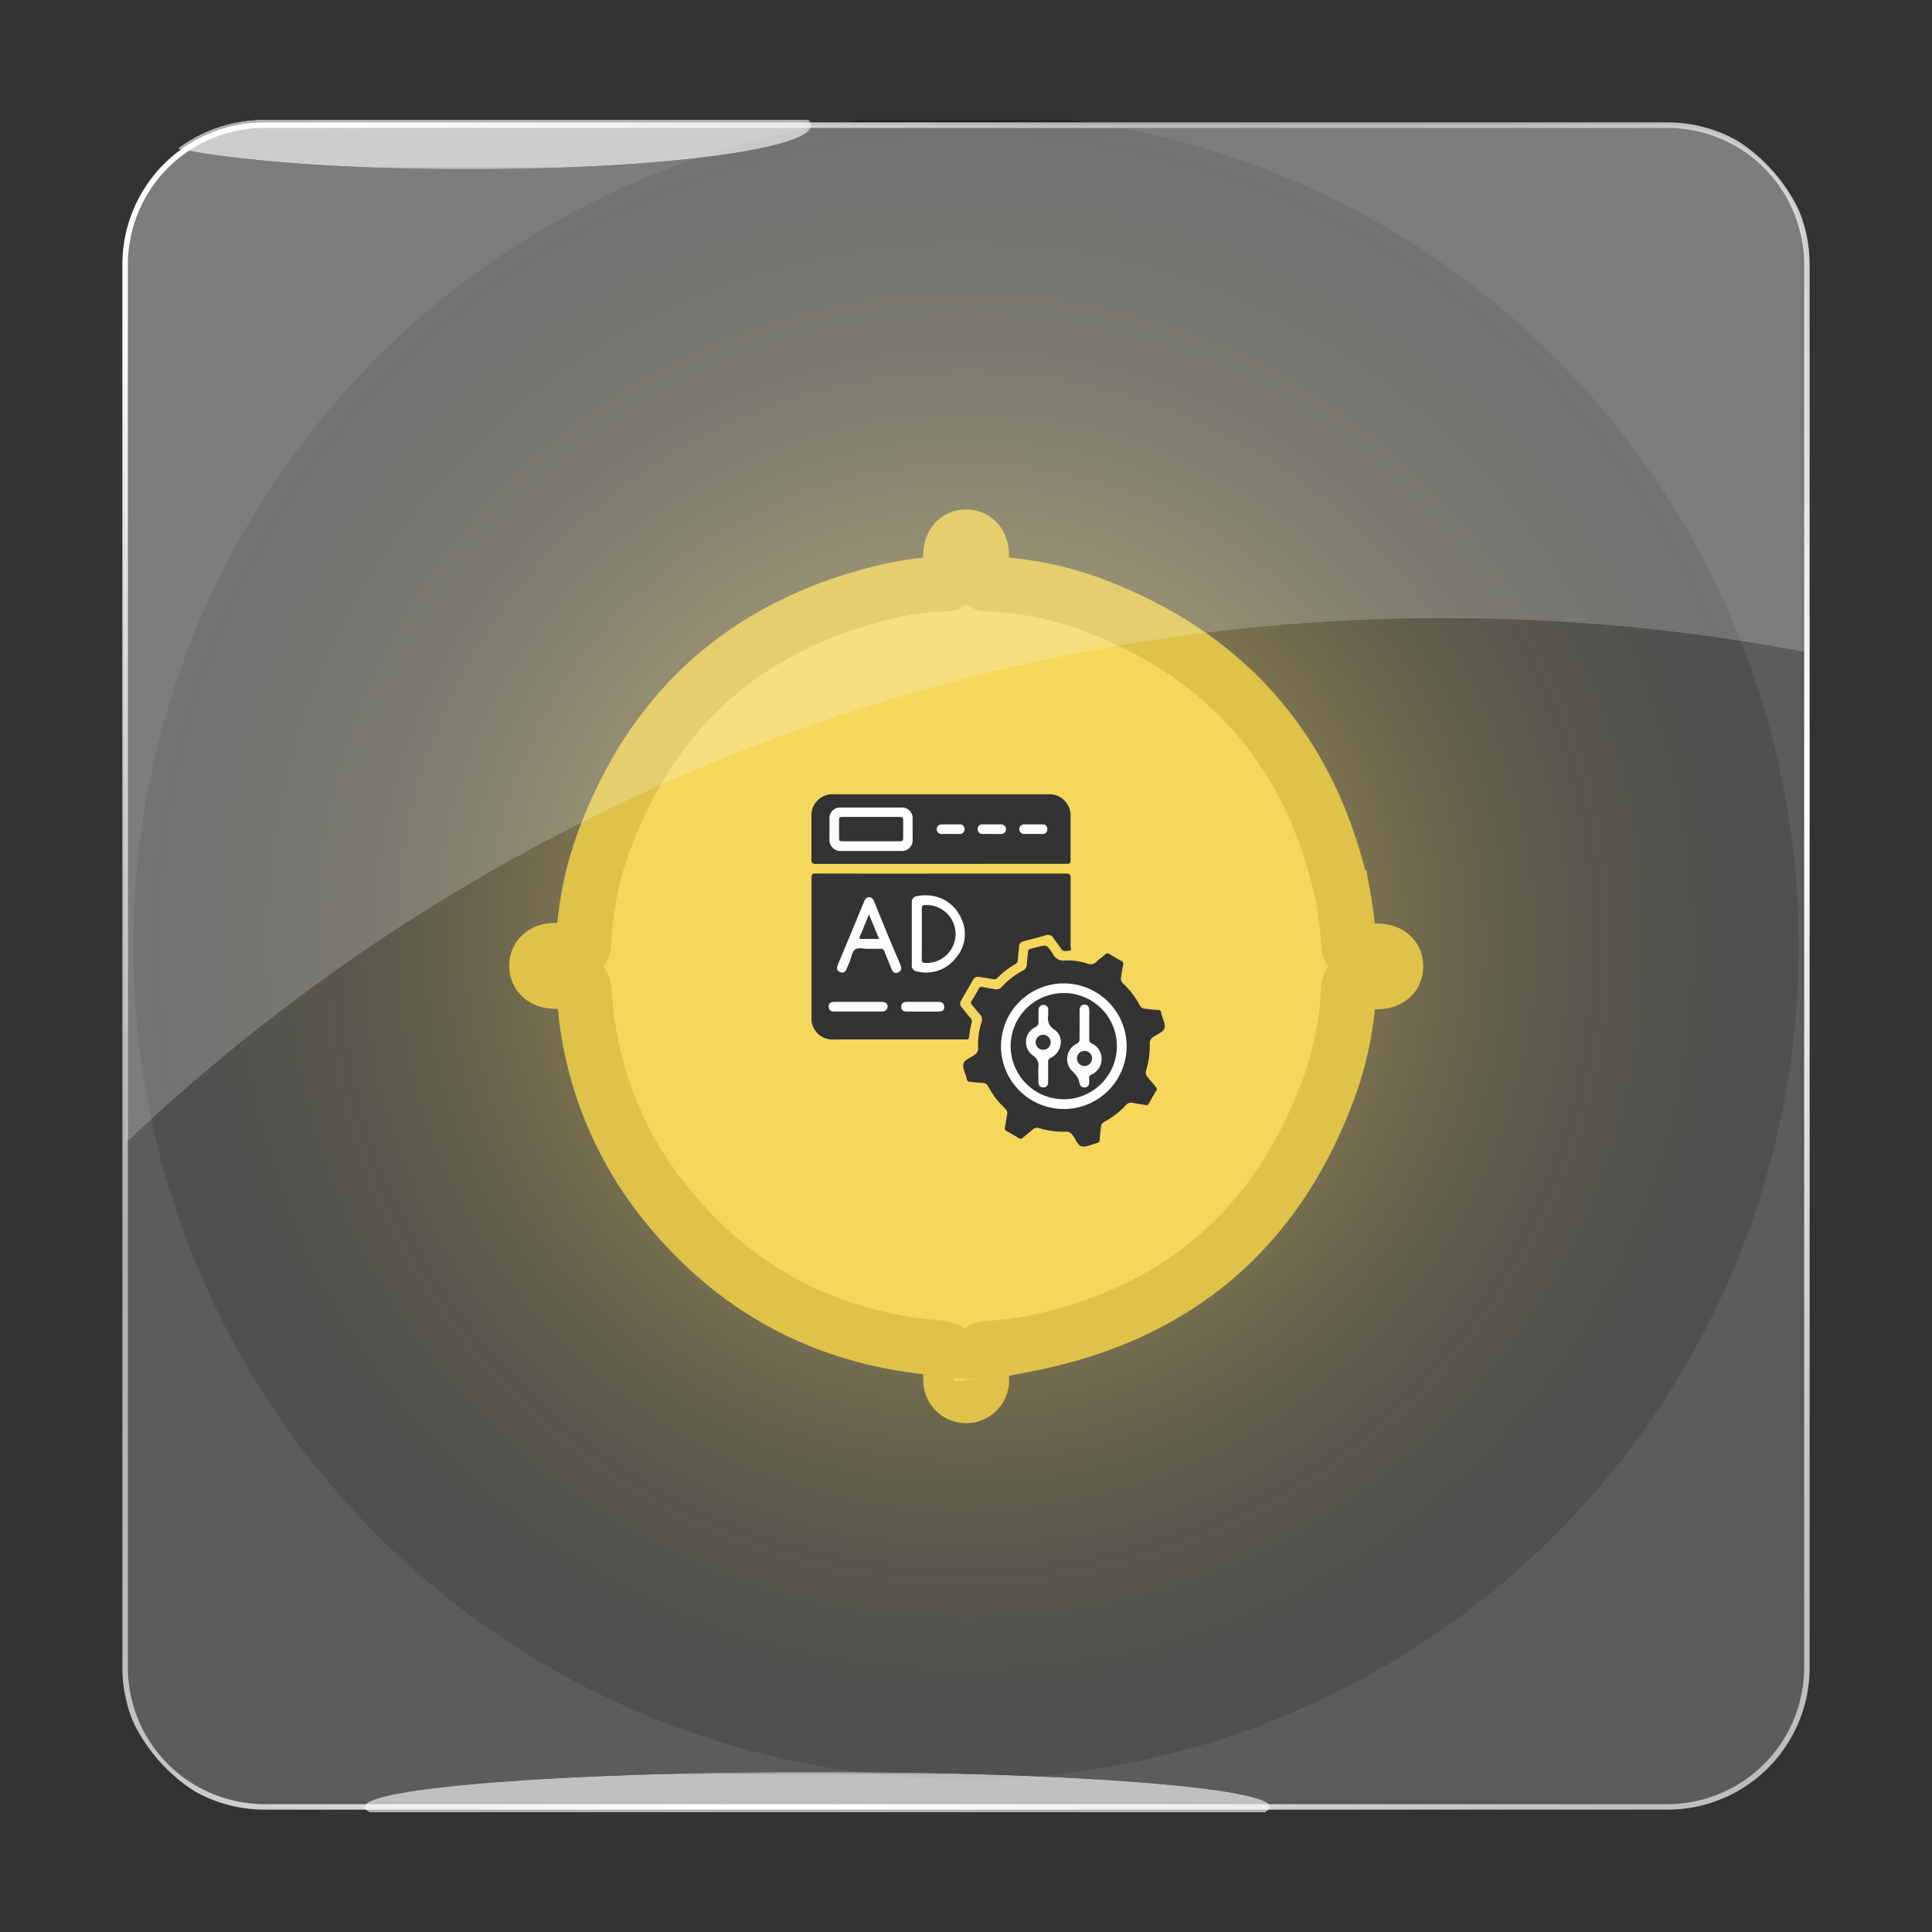
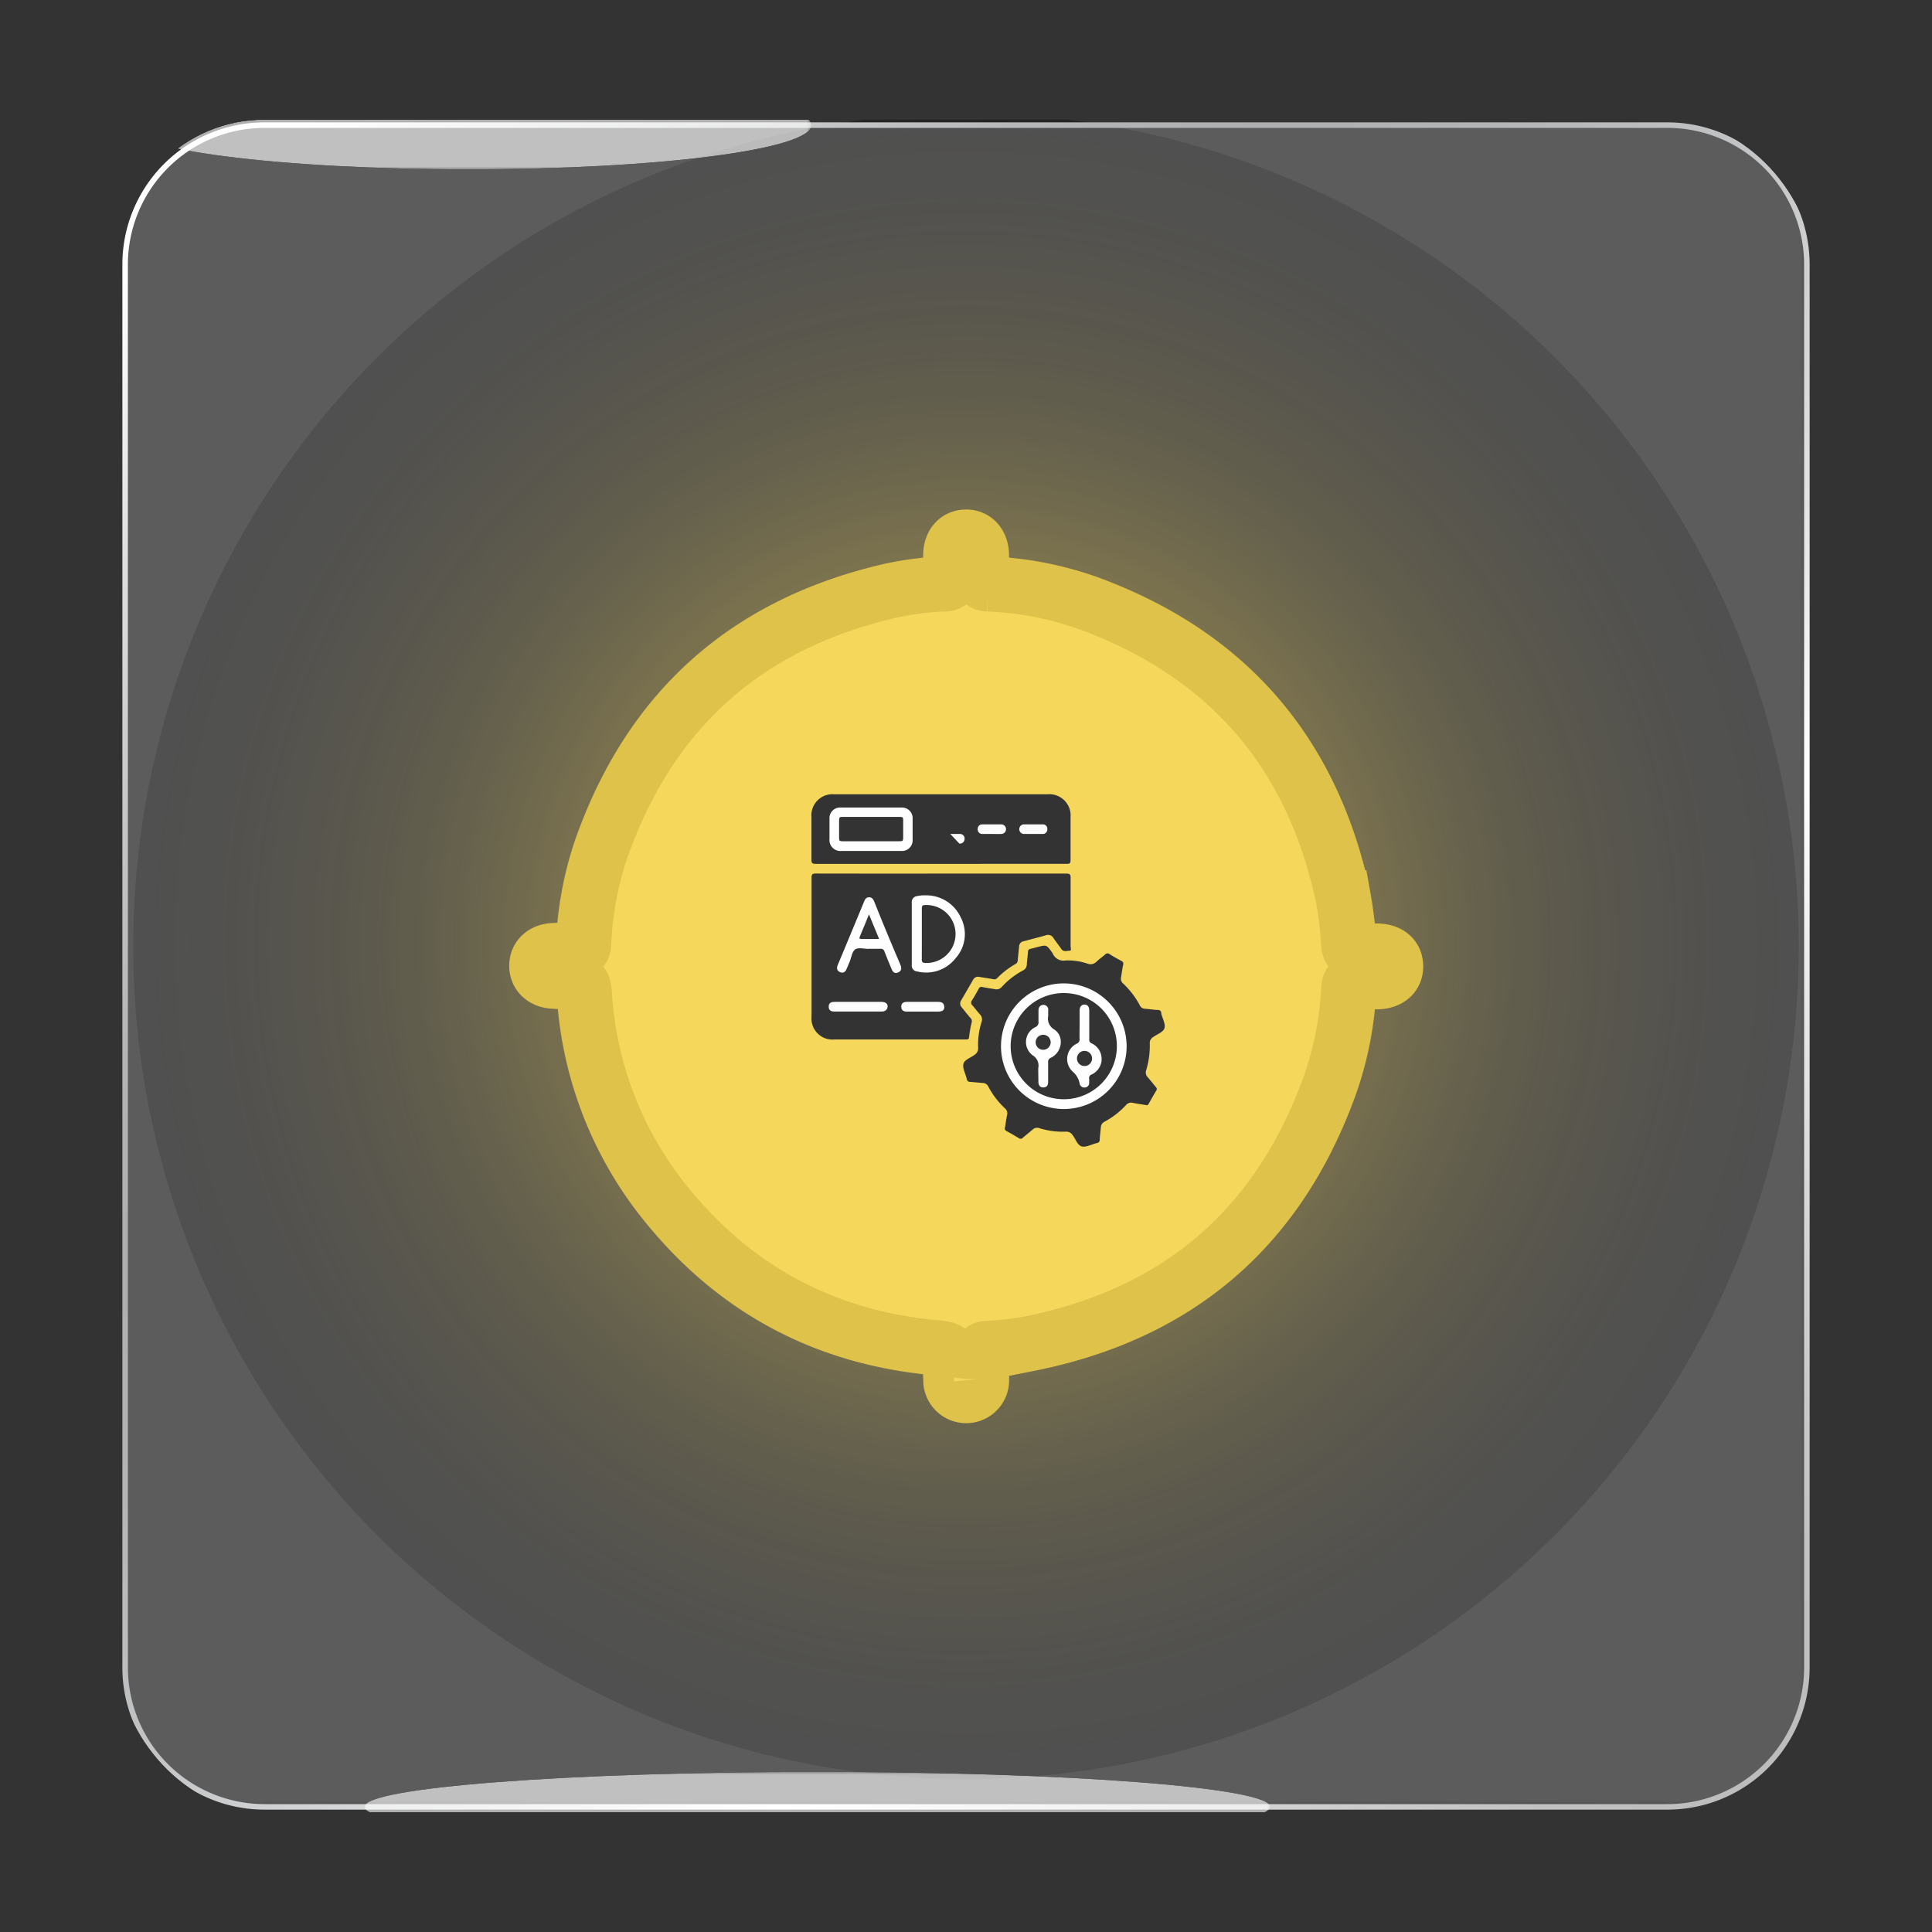
<svg xmlns="http://www.w3.org/2000/svg" xmlns:xlink="http://www.w3.org/1999/xlink" viewBox="0 0 350 350">
  <rect x="0" y="0" width="350" height="350" fill="#333333" stroke="none" />
  <defs>
    <style>.cls-1{fill:url(#linear-gradient);}.cls-2{fill:url(#linear-gradient-2);}.cls-3{fill:url(#linear-gradient-3);}.cls-4{fill:url(#radial-gradient);}.cls-5{fill:url(#radial-gradient-2);}.cls-6{fill:none;}.cls-7{isolation:isolate;}.cls-8{clip-path:url(#clip-path);}.cls-9{mix-blend-mode:multiply;}.cls-10{clip-path:url(#clip-path-3);}.cls-11{clip-path:url(#clip-path-4);}.cls-12{clip-path:url(#clip-path-6);}.cls-13{clip-path:url(#clip-path-7);}.cls-14{clip-path:url(#clip-path-9);}.cls-15{clip-path:url(#clip-path-10);}.cls-16{clip-path:url(#clip-path-12);}.cls-17{clip-path:url(#clip-path-13);}.cls-18{fill:url(#radial-gradient-3);}.cls-19{fill:#f2cd33;stroke:#d6b31d;stroke-miterlimit:10;stroke-width:10px;}.cls-20{fill:#fefefe;}.cls-21{fill:#fdfdfd;}.cls-22{fill:#020202;}.cls-23{fill:#010101;}.cls-24{opacity:0.2;}.cls-25{clip-path:url(#clip-path-14);}.cls-26{clip-path:url(#clip-path-15);}.cls-27{mask:url(#mask);}.cls-28{fill:url(#linear-gradient-4);}.cls-29{mask:url(#mask-2);}.cls-30{fill:url(#linear-gradient-5);}.cls-31{opacity:0.2;}.cls-32{clip-path:url(#clip-path-16);}.cls-33{clip-path:url(#clip-path-17);}.cls-34{mask:url(#mask-3);}.cls-35{fill:url(#linear-gradient-6);}.cls-36{opacity:0.61;}.cls-37{clip-path:url(#clip-path-18);}.cls-38{clip-path:url(#clip-path-19);}.cls-39{mask:url(#mask-4);}.cls-40{fill:url(#radial-gradient-4);}.cls-41{clip-path:url(#clip-path-20);}.cls-42{clip-path:url(#clip-path-21);}.cls-43{mask:url(#mask-5);}.cls-44{fill:url(#radial-gradient-5);}.cls-45{clip-path:url(#clip-path-22);}.cls-46{clip-path:url(#clip-path-24);}</style>
    <linearGradient id="linear-gradient" x1="-1112.69" y1="-474.54" x2="-1111.69" y2="-474.54" gradientTransform="matrix(0, -304.67, -304.67, 0, -144399.73, -338672.9)" gradientUnits="userSpaceOnUse">
      <stop offset="0" stop-color="#1a1a1a" />
      <stop offset="0.72" stop-color="#fff" />
      <stop offset="1" stop-color="#3d3d3d" />
    </linearGradient>
    <linearGradient id="linear-gradient-2" x1="-1106.69" y1="-470.4" x2="-1105.69" y2="-470.4" gradientTransform="matrix(0, 411.95, 411.95, 0, 193955.42, 455870.51)" gradientUnits="userSpaceOnUse">
      <stop offset="0" stop-color="#333" />
      <stop offset="0.06" stop-color="#6d6d6d" />
      <stop offset="0.12" stop-color="#a1a1a1" />
      <stop offset="0.18" stop-color="#cacaca" />
      <stop offset="0.23" stop-color="#e7e7e7" />
      <stop offset="0.28" stop-color="#f9f9f9" />
      <stop offset="0.31" stop-color="#fff" />
      <stop offset="0.69" stop-color="#fff" />
      <stop offset="0.7" stop-color="#f5f5f5" />
      <stop offset="0.76" stop-color="#c2c2c2" />
      <stop offset="0.81" stop-color="#989898" />
      <stop offset="0.86" stop-color="#777" />
      <stop offset="0.91" stop-color="#606060" />
      <stop offset="0.96" stop-color="#525252" />
      <stop offset="0.99" stop-color="#4d4d4d" />
      <stop offset="1" stop-color="#4d4d4d" />
    </linearGradient>
    <linearGradient id="linear-gradient-3" x1="-1115.95" y1="-478.94" x2="-1114.95" y2="-478.94" gradientTransform="matrix(0, -137.86, -137.86, 0, -65852.3, -153698.69)" gradientUnits="userSpaceOnUse">
      <stop offset="0" stop-color="#fff" />
      <stop offset="1" />
    </linearGradient>
    <radialGradient id="radial-gradient" cx="-1096.47" cy="-600.52" r="1" gradientTransform="matrix(82.06, 0, 0, -6.33, 90128.03, -3475.46)" gradientUnits="userSpaceOnUse">
      <stop offset="0" stop-color="#fff" />
      <stop offset="0" stop-color="#fefefe" />
      <stop offset="0.12" stop-color="#c3c3c3" />
      <stop offset="0.25" stop-color="#909090" />
      <stop offset="0.37" stop-color="#646464" />
      <stop offset="0.5" stop-color="#404040" />
      <stop offset="0.62" stop-color="#242424" />
      <stop offset="0.75" stop-color="#101010" />
      <stop offset="0.87" stop-color="#040404" />
      <stop offset="1" />
    </radialGradient>
    <radialGradient id="radial-gradient-2" cx="-1092.15" cy="-573.51" r="1" gradientTransform="matrix(62.18, 0, 0, -8, 67994.63, -4565.21)" xlink:href="#radial-gradient" />
    <clipPath id="clip-path">
      <rect class="cls-6" x="-370" y="-415.49" width="350" height="350" />
    </clipPath>
    <clipPath id="clip-path-3">
      <rect class="cls-6" x="-445" y="-490.49" width="500" height="500" />
    </clipPath>
    <clipPath id="clip-path-4">
      <rect class="cls-6" y="-415.49" width="350" height="350" />
    </clipPath>
    <clipPath id="clip-path-6">
      <rect class="cls-6" x="-75" y="-490.49" width="500" height="500" />
    </clipPath>
    <clipPath id="clip-path-7">
      <rect class="cls-6" x="370" y="-415.49" width="350" height="350" />
    </clipPath>
    <clipPath id="clip-path-9">
      <rect class="cls-6" x="295" y="-490.49" width="500" height="500" />
    </clipPath>
    <clipPath id="clip-path-10">
      <rect class="cls-6" width="350" height="350" />
    </clipPath>
    <clipPath id="clip-path-12">
      <rect class="cls-6" x="-75" y="-75" width="500" height="500" />
    </clipPath>
    <clipPath id="clip-path-13">
      <rect class="cls-6" x="21.67" y="21.67" width="306.67" height="306.67" rx="26.24" />
    </clipPath>
    <radialGradient id="radial-gradient-3" cx="175" cy="171.43" r="148.18" gradientTransform="translate(0 -0.72)" gradientUnits="userSpaceOnUse">
      <stop offset="0" stop-color="#f2cd33" />
      <stop offset="0.36" stop-color="#8f791e" stop-opacity="0.71" />
      <stop offset="0.67" stop-color="#42380e" stop-opacity="0.49" />
      <stop offset="0.89" stop-color="#121004" stop-opacity="0.35" />
      <stop offset="1" stop-opacity="0.3" />
    </radialGradient>
    <clipPath id="clip-path-14">
      <rect class="cls-6" x="22.67" y="22.67" width="304.67" height="304.67" />
    </clipPath>
    <clipPath id="clip-path-15">
      <path class="cls-6" d="M302.09,327.33H47.91a25.24,25.24,0,0,1-25.24-25.24V47.91A25.24,25.24,0,0,1,47.91,22.67H302.09a25.24,25.24,0,0,1,25.24,25.24V302.09a25.24,25.24,0,0,1-25.24,25.24" />
    </clipPath>
    <mask id="mask" x="22.67" y="22.67" width="304.67" height="304.67" maskUnits="userSpaceOnUse">
      <rect class="cls-1" x="22.67" y="22.67" width="304.67" height="304.67" />
    </mask>
    <linearGradient id="linear-gradient-4" x1="-1112.69" y1="-474.54" x2="-1111.69" y2="-474.54" gradientTransform="matrix(0, -304.67, -304.67, 0, -144399.75, -338672.94)" gradientUnits="userSpaceOnUse">
      <stop offset="0" stop-color="#fff" />
      <stop offset="0.72" stop-color="#fff" />
      <stop offset="1" stop-color="#fff" />
    </linearGradient>
    <mask id="mask-2" x="-131.67" y="-131.67" width="613.33" height="613.33" maskUnits="userSpaceOnUse">
      <rect class="cls-2" x="-41.85" y="-41.85" width="433.69" height="433.69" transform="translate(-72.49 175) rotate(-45)" />
    </mask>
    <linearGradient id="linear-gradient-5" x1="-1106.69" y1="-470.4" x2="-1105.69" y2="-470.4" gradientTransform="matrix(291.29, 291.29, 291.29, -291.29, 459423.64, 185376.87)" gradientUnits="userSpaceOnUse">
      <stop offset="0" stop-color="#fff" />
      <stop offset="0.08" stop-color="#e1e2e3" />
      <stop offset="0.17" stop-color="#c4c6c7" />
      <stop offset="0.25" stop-color="#b2b4b6" />
      <stop offset="0.31" stop-color="#acaeb0" />
      <stop offset="0.38" stop-color="#b2b4b6" />
      <stop offset="0.48" stop-color="#c4c5c7" />
      <stop offset="0.6" stop-color="#e0e1e2" />
      <stop offset="0.69" stop-color="#fff" />
      <stop offset="0.76" stop-color="#e7e7e7" />
      <stop offset="0.85" stop-color="#d0d0d0" />
      <stop offset="0.93" stop-color="#c2c2c2" />
      <stop offset="0.99" stop-color="#bdbdbd" />
      <stop offset="1" stop-color="#bdbdbd" />
    </linearGradient>
    <clipPath id="clip-path-16">
      <rect class="cls-6" x="22.67" y="22.67" width="304.67" height="184.52" />
    </clipPath>
    <clipPath id="clip-path-17">
      <path class="cls-6" d="M261.67,112a349.79,349.79,0,0,1,65.66,6.19V47.91a25.24,25.24,0,0,0-25.24-25.24H47.91A25.24,25.24,0,0,0,22.67,47.91V207.19a346.46,346.46,0,0,1,239-95.19" />
    </clipPath>
    <mask id="mask-3" x="22.67" y="22.67" width="304.67" height="184.52" maskUnits="userSpaceOnUse">
      <rect class="cls-3" x="22.67" y="22.67" width="304.67" height="184.52" />
    </mask>
    <linearGradient id="linear-gradient-6" x1="-1115.95" y1="-478.94" x2="-1114.95" y2="-478.94" gradientTransform="matrix(0, -137.86, -137.86, 0, -65852.3, -153698.69)" gradientUnits="userSpaceOnUse">
      <stop offset="0" stop-color="#fff" />
      <stop offset="1" stop-color="#fff" />
    </linearGradient>
    <clipPath id="clip-path-18">
      <rect class="cls-6" x="66.01" y="321" width="164.1" height="12.67" />
    </clipPath>
    <clipPath id="clip-path-19">
      <path class="cls-6" d="M230.12,327.33c0,3.5-36.74,6.34-82.05,6.34S66,330.83,66,327.33,102.75,321,148.07,321s82.05,2.83,82.05,6.33" />
    </clipPath>
    <mask id="mask-4" x="66.01" y="321" width="164.1" height="12.67" maskUnits="userSpaceOnUse">
      <rect class="cls-4" x="66.01" y="321" width="164.1" height="12.67" />
    </mask>
    <radialGradient id="radial-gradient-4" cx="-1096.47" cy="-600.52" r="1" gradientTransform="matrix(82.06, 0, 0, -6.33, 90128.03, -3475.46)" xlink:href="#linear-gradient-6" />
    <clipPath id="clip-path-20">
      <rect class="cls-6" x="22.67" y="14.67" width="124.35" height="16" />
    </clipPath>
    <clipPath id="clip-path-21">
      <path class="cls-6" d="M147,22.67c0,4.42-27.83,8-62.17,8s-62.17-3.58-62.17-8,27.83-8,62.17-8,62.17,3.58,62.17,8" />
    </clipPath>
    <mask id="mask-5" x="22.67" y="14.67" width="124.35" height="16" maskUnits="userSpaceOnUse">
      <rect class="cls-5" x="22.67" y="14.67" width="124.35" height="16" />
    </mask>
    <radialGradient id="radial-gradient-5" cx="-1092.15" cy="-573.51" r="1" gradientTransform="matrix(62.18, 0, 0, -8, 67994.62, -4565.21)" xlink:href="#linear-gradient-6" />
    <clipPath id="clip-path-22">
      <rect class="cls-6" x="370" width="350" height="350" />
    </clipPath>
    <clipPath id="clip-path-24">
      <rect class="cls-6" x="295" y="-75" width="500" height="500" />
    </clipPath>
  </defs>
  <title>Yellow-1</title>
  <g class="cls-7">
    <g id="Layer_1" data-name="Layer 1">
      <g class="cls-15">
        <g class="cls-17">
          <circle class="cls-18" cx="175" cy="171.43" r="150.86" />
          <path class="cls-19" d="M172.22,247.59c0-3.26,0-3.17-3.19-3.48-19.41-1.86-35.41-10.3-47.81-25.32A66.67,66.67,0,0,1,105.86,180c-.13-1.87-.67-2.54-2.52-2.25a16,16,0,0,1-2.77,0c-2,0-3.3-1.08-3.32-2.75s1.25-2.78,3.25-2.8a37.23,37.23,0,0,1,3.81,0c1.07.09,1.37-.28,1.42-1.31a61.15,61.15,0,0,1,3.09-16.82Q122.07,116,161.42,107a55.41,55.41,0,0,1,9.61-1.22c1,0,1.28-.38,1.21-1.34-.08-1.27,0-2.54,0-3.82,0-2,1.06-3.29,2.73-3.32s2.79,1.24,2.82,3.24c0,1.28.08,2.55,0,3.82-.08,1.06.27,1.37,1.31,1.43a60.78,60.78,0,0,1,18,3.46q37.89,13.88,46.25,53.4a71.8,71.8,0,0,1,1,8.43c.08,1,.37,1.28,1.34,1.21,1.2-.08,2.42,0,3.64,0,2.19,0,3.47,1,3.5,2.74s-1.27,2.8-3.42,2.82c-1.21,0-2.43.08-3.64,0-1.06-.09-1.37.27-1.43,1.31A61.44,61.44,0,0,1,241,196.37q-13.94,39-54.62,47.07a58.4,58.4,0,0,1-7.58.85c-.82.06-1.07.33-1,1.15.07,1.44.05,2.89,0,4.33a2.78,2.78,0,1,1-5.54.08C172.2,249.1,172.23,248.34,172.22,247.59Z" />
          <path class="cls-6" d="M177.78,232.87c0-1.56,0-3.12,0-4.68,0-1.9-1.11-3.13-2.72-3.16s-2.81,1.23-2.82,3.23c0,3.07,0,6.14,0,9.2,0,.95,0,1.42-1.28,1.3q-39.18-3.87-55.13-39.84a59.44,59.44,0,0,1-4.59-20c-.07-.94.15-1.17,1.07-1.16,3.06.05,6.13,0,9.2,0,2.17,0,3.46-1.05,3.46-2.78s-1.28-2.77-3.45-2.77c-3.07,0-6.14,0-9.2,0-.88,0-1.15-.18-1.09-1.15a64,64,0,0,1,45.92-57.41,68.84,68.84,0,0,1,14-2.45c1-.08,1.12.29,1.12,1.12,0,3.06,0,6.13,0,9.2,0,2.15,1.08,3.45,2.8,3.42s2.74-1.31,2.75-3.49c0-3,0-6,0-9,0-.89.07-1.32,1.19-1.21q39.33,3.8,55.25,39.92a60.22,60.22,0,0,1,4.58,20c.08,1.12-.42,1.07-1.17,1.07q-4.61,0-9.2,0c-2.13,0-3.44,1.12-3.38,2.85s1.31,2.69,3.36,2.69c3.07,0,6.13,0,9.2,0,1,0,1.25.18,1.16,1.24-2.29,28.92-21.88,51.87-49.84,58.33a75,75,0,0,1-10.12,1.45c-.95.08-1-.29-1-1.05C177.8,236.11,177.78,234.49,177.78,232.87Z" />
          <path d="M170.54,158.26c7.55,0,15.09,0,22.64,0,.67,0,.78.19.77.8,0,4.13,0,8.26,0,12.38,0,.27.22.79-.19.79s-1.08.28-1.48-.3-1-1.34-1.44-2a1.12,1.12,0,0,0-1.38-.49c-1.34.38-2.68.72-4,1.07a1,1,0,0,0-.85,1c-.07.82-.17,1.65-.24,2.47a.76.76,0,0,1-.44.68,14.87,14.87,0,0,0-3.24,2.49.75.75,0,0,1-.78.24c-.83-.16-1.68-.27-2.52-.42a1,1,0,0,0-1.1.52c-.73,1.26-1.46,2.53-2.2,3.79a1,1,0,0,0,.14,1.21c.53.64,1,1.29,1.58,1.92a.83.83,0,0,1,.21.85,19.56,19.56,0,0,0-.45,2.52c0,.45-.19.54-.61.53-2.22,0-4.45,0-6.67,0H151.18a3.81,3.81,0,0,1-4.16-4.18c0-8.38,0-16.76,0-25.13,0-.62.17-.75.76-.75C155.36,158.27,163,158.26,170.54,158.26Z" />
          <path d="M207.63,200.2c-.87-.15-1.65-.24-2.41-.41a1.21,1.21,0,0,0-1.24.41,14.74,14.74,0,0,1-3.87,3,1.19,1.19,0,0,0-.68,1c-.06.72-.16,1.45-.2,2.18,0,.39-.11.61-.55.71-.9.19-1.85.77-2.66.61s-1.15-1.35-1.71-2.07a1.35,1.35,0,0,0-1.22-.62,14.4,14.4,0,0,1-4.84-.64,1.14,1.14,0,0,0-1.15.24c-.59.5-1.21,1-1.8,1.5a.54.54,0,0,1-.76.06c-.71-.43-1.42-.85-2.15-1.24a.55.55,0,0,1-.33-.7c.14-.74.22-1.49.38-2.23a1.16,1.16,0,0,0-.36-1.19,15.1,15.1,0,0,1-3.06-4,1.11,1.11,0,0,0-1-.62l-2.26-.2a.58.58,0,0,1-.63-.55c-.2-.9-.77-1.85-.61-2.66s1.34-1.15,2.06-1.71a1.37,1.37,0,0,0,.62-1.23,13.56,13.56,0,0,1,.62-4.69,1.32,1.32,0,0,0-.31-1.4c-.46-.51-.86-1.07-1.32-1.58a.67.67,0,0,1-.11-.95c.44-.67.83-1.38,1.21-2.08a.55.55,0,0,1,.69-.33c.77.17,1.54.26,2.31.4a1.23,1.23,0,0,0,1.18-.41,14.22,14.22,0,0,1,3.87-3,1.22,1.22,0,0,0,.68-1.12c.05-.75.15-1.5.21-2.26a.51.51,0,0,1,.46-.53c.45-.1.9-.24,1.35-.35,1.55-.38,1.55-.38,2.51.95a2,2,0,0,1,.16.24A2.1,2.1,0,0,0,193,174a11,11,0,0,1,4,.57,1.5,1.5,0,0,0,1.66-.37c.48-.45,1-.82,1.52-1.26a.58.58,0,0,1,.82-.1c.69.45,1.42.85,2.15,1.24a.54.54,0,0,1,.32.7c-.17.78-.26,1.58-.4,2.37a1.1,1.1,0,0,0,.37,1,15.26,15.26,0,0,1,3.06,4,1,1,0,0,0,.86.59c.78.06,1.55.19,2.33.22.41,0,.64.14.69.55a.57.57,0,0,0,0,.14c.22.87.79,1.84.58,2.59s-1.33,1.11-2.06,1.64a1.25,1.25,0,0,0-.61,1.15,15,15,0,0,1-.65,4.84,1.24,1.24,0,0,0,.28,1.28c.51.59,1,1.21,1.49,1.8a.47.47,0,0,1,.05.64c-.45.75-.88,1.51-1.31,2.27C208,200.15,207.82,200.3,207.63,200.2Z" />
          <path d="M170.42,156.5c-7.55,0-15.09,0-22.64,0-.65,0-.79-.17-.78-.8,0-2.56,0-5.13,0-7.69a3.82,3.82,0,0,1,4.1-4.12H189.8a3.85,3.85,0,0,1,4.14,4.17c0,2.59,0,5.18,0,7.76,0,.56-.14.68-.68.67C185.66,156.49,178,156.5,170.42,156.5Z" />
          <path class="cls-20" d="M167.77,162.2a6.87,6.87,0,0,1,6.28,4,6.54,6.54,0,0,1-.93,7.39,6.75,6.75,0,0,1-6.94,2.4,1.06,1.06,0,0,1-1-1.22c0-3.73,0-7.46,0-11.19a1.09,1.09,0,0,1,1-1.25A6.59,6.59,0,0,1,167.77,162.2Z" />
          <path class="cls-20" d="M157.38,171.9c-.83,0-1.85-.3-2.43.08s-.71,1.43-1,2.18l-.57,1.35c-.22.56-.63.85-1.2.6s-.65-.71-.42-1.28q2.09-5,4.16-10c.2-.5.42-1,.61-1.48s.4-.8.93-.8.74.37.92.8q2,5,4.09,9.91c.23.54.47,1.07.68,1.62s.18,1-.43,1.28-1-.06-1.2-.62c-.42-1-.87-2.07-1.27-3.11a.7.7,0,0,0-.79-.55c-.68,0-1.37,0-2.05,0Z" />
          <path class="cls-21" d="M155.48,181.5h4.23c.71,0,1.14.34,1.09.88s-.46.87-1.05.87h-8.62c-.58,0-1-.22-1-.87s.34-.88,1.07-.88Z" />
          <path class="cls-21" d="M167.25,181.5H170c.59,0,1,.2,1.06.85s-.35.9-1.08.91c-1.9,0-3.8,0-5.71,0-.58,0-1-.24-1-.89s.44-.87,1-.87Z" />
          <path class="cls-20" d="M204.1,189.53a11.38,11.38,0,1,1-11.4-11.38A11.4,11.4,0,0,1,204.1,189.53Z" />
          <path class="cls-20" d="M157.83,154.16h-5.35a2,2,0,0,1-2.21-2.21c0-1.22,0-2.44,0-3.66a1.92,1.92,0,0,1,2-2q5.53,0,11.06,0a1.92,1.92,0,0,1,2,2q0,1.91,0,3.81a1.93,1.93,0,0,1-2.06,2.06Z" />
          <path class="cls-21" d="M179.68,151.08c-.57,0-1.13,0-1.69,0a.82.82,0,0,1-.87-.88.81.81,0,0,1,.83-.86c1.14,0,2.29,0,3.43,0a.87.87,0,0,1,0,1.74C180.8,151.1,180.24,151.08,179.68,151.08Z" />
-           <path class="cls-21" d="M172.16,151.08h-1.6a.87.87,0,1,1,0-1.74c1.09,0,2.19,0,3.29,0a.82.82,0,0,1,.89.86.84.84,0,0,1-.95.88Z" />
+           <path class="cls-21" d="M172.16,151.08h-1.6c1.09,0,2.19,0,3.29,0a.82.82,0,0,1,.89.86.84.84,0,0,1-.95.88Z" />
          <path class="cls-21" d="M187.13,151.08h-1.61a.87.87,0,1,1,0-1.74q1.68,0,3.36,0a.8.8,0,0,1,.85.89.81.81,0,0,1-.89.85Z" />
          <path d="M167,169.15c0-1.53,0-3.07,0-4.61,0-.46.14-.57.58-.58a5.25,5.25,0,1,1,.11,10.49c-.47,0-.72-.09-.7-.69C167,172.23,167,170.69,167,169.15Z" />
          <path class="cls-22" d="M159.26,170.1h-3.18c-.4,0-.46-.1-.3-.46.54-1.27,1.06-2.56,1.64-4Z" />
          <path d="M202.33,189.56a9.62,9.62,0,1,1-9.58-9.66A9.59,9.59,0,0,1,202.33,189.56Z" />
          <path d="M157.79,152.4c-1.73,0-3.47,0-5.2,0-.44,0-.59-.11-.58-.57,0-1.1,0-2.19,0-3.29,0-.41.11-.55.53-.55h10.54c.42,0,.55.13.54.54,0,1.1,0,2.2,0,3.3,0,.45-.12.58-.57.57C161.3,152.39,159.54,152.4,157.79,152.4Z" />
          <path class="cls-20" d="M195.58,185.66c0-.85,0-1.7,0-2.56,0-.71.34-1.11.89-1.11s.86.38.86,1.12c0,1.73,0,3.47,0,5.2a.66.66,0,0,0,.44.71,3.1,3.1,0,0,1,0,5.63.66.66,0,0,0-.46.77,5.93,5.93,0,0,1,0,.73.8.8,0,0,1-.81.86.85.85,0,0,1-.92-.77,3.77,3.77,0,0,0-1.18-2.05,3.09,3.09,0,0,1,.62-5.1.84.84,0,0,0,.55-.94C195.56,187.32,195.58,186.49,195.58,185.66Z" />
          <path class="cls-20" d="M188.09,194.08c0-.19,0-.39,0-.58a2.16,2.16,0,0,0-1-2.31,3,3,0,0,1,.43-5.1.94.94,0,0,0,.61-1.05c0-.69,0-1.37,0-2s.39-1,.93-1a.86.86,0,0,1,.83,1c0,.34,0,.68,0,1a2.29,2.29,0,0,0,1.06,2.44c1.9,1.21,1.5,4.11-.55,5.13a.79.79,0,0,0-.52.87c0,1.17,0,2.35,0,3.52,0,.61-.25,1-.87,1s-.89-.42-.89-1Z" />
          <path class="cls-23" d="M197.84,191.82a1.37,1.37,0,0,1-2.73.08,1.37,1.37,0,1,1,2.73-.08Z" />
          <path class="cls-23" d="M187.62,188.79a1.36,1.36,0,1,1,1.37,1.39A1.36,1.36,0,0,1,187.62,188.79Z" />
          <g class="cls-24">
            <g class="cls-25">
              <g class="cls-26">
                <g class="cls-27">
                  <rect class="cls-28" x="22.67" y="22.67" width="304.67" height="304.67" />
                </g>
              </g>
            </g>
          </g>
          <g class="cls-29">
            <path class="cls-30" d="M302.09,327.33v.5H47.91a25.73,25.73,0,0,1-25.74-25.74V47.91A25.73,25.73,0,0,1,47.91,22.17H302.09a25.73,25.73,0,0,1,25.74,25.74V302.09a25.73,25.73,0,0,1-25.74,25.74v-1a24.76,24.76,0,0,0,24.74-24.74V47.91a24.76,24.76,0,0,0-24.74-24.74H47.91A24.76,24.76,0,0,0,23.17,47.91V302.09a24.76,24.76,0,0,0,24.74,24.74H302.09Z" />
          </g>
          <g class="cls-31">
            <g class="cls-32">
              <g class="cls-33">
                <g class="cls-34">
-                   <rect class="cls-35" x="22.67" y="22.67" width="304.67" height="184.52" />
-                 </g>
+                   </g>
              </g>
            </g>
          </g>
          <g class="cls-36">
            <g class="cls-37">
              <g class="cls-38">
                <g class="cls-39">
                  <rect class="cls-40" x="66.01" y="321" width="164.1" height="12.67" />
                </g>
              </g>
            </g>
          </g>
          <g class="cls-36">
            <g class="cls-41">
              <g class="cls-42">
                <g class="cls-43">
                  <rect class="cls-44" x="22.67" y="14.67" width="124.35" height="16" />
                </g>
              </g>
            </g>
          </g>
        </g>
      </g>
    </g>
  </g>
</svg>